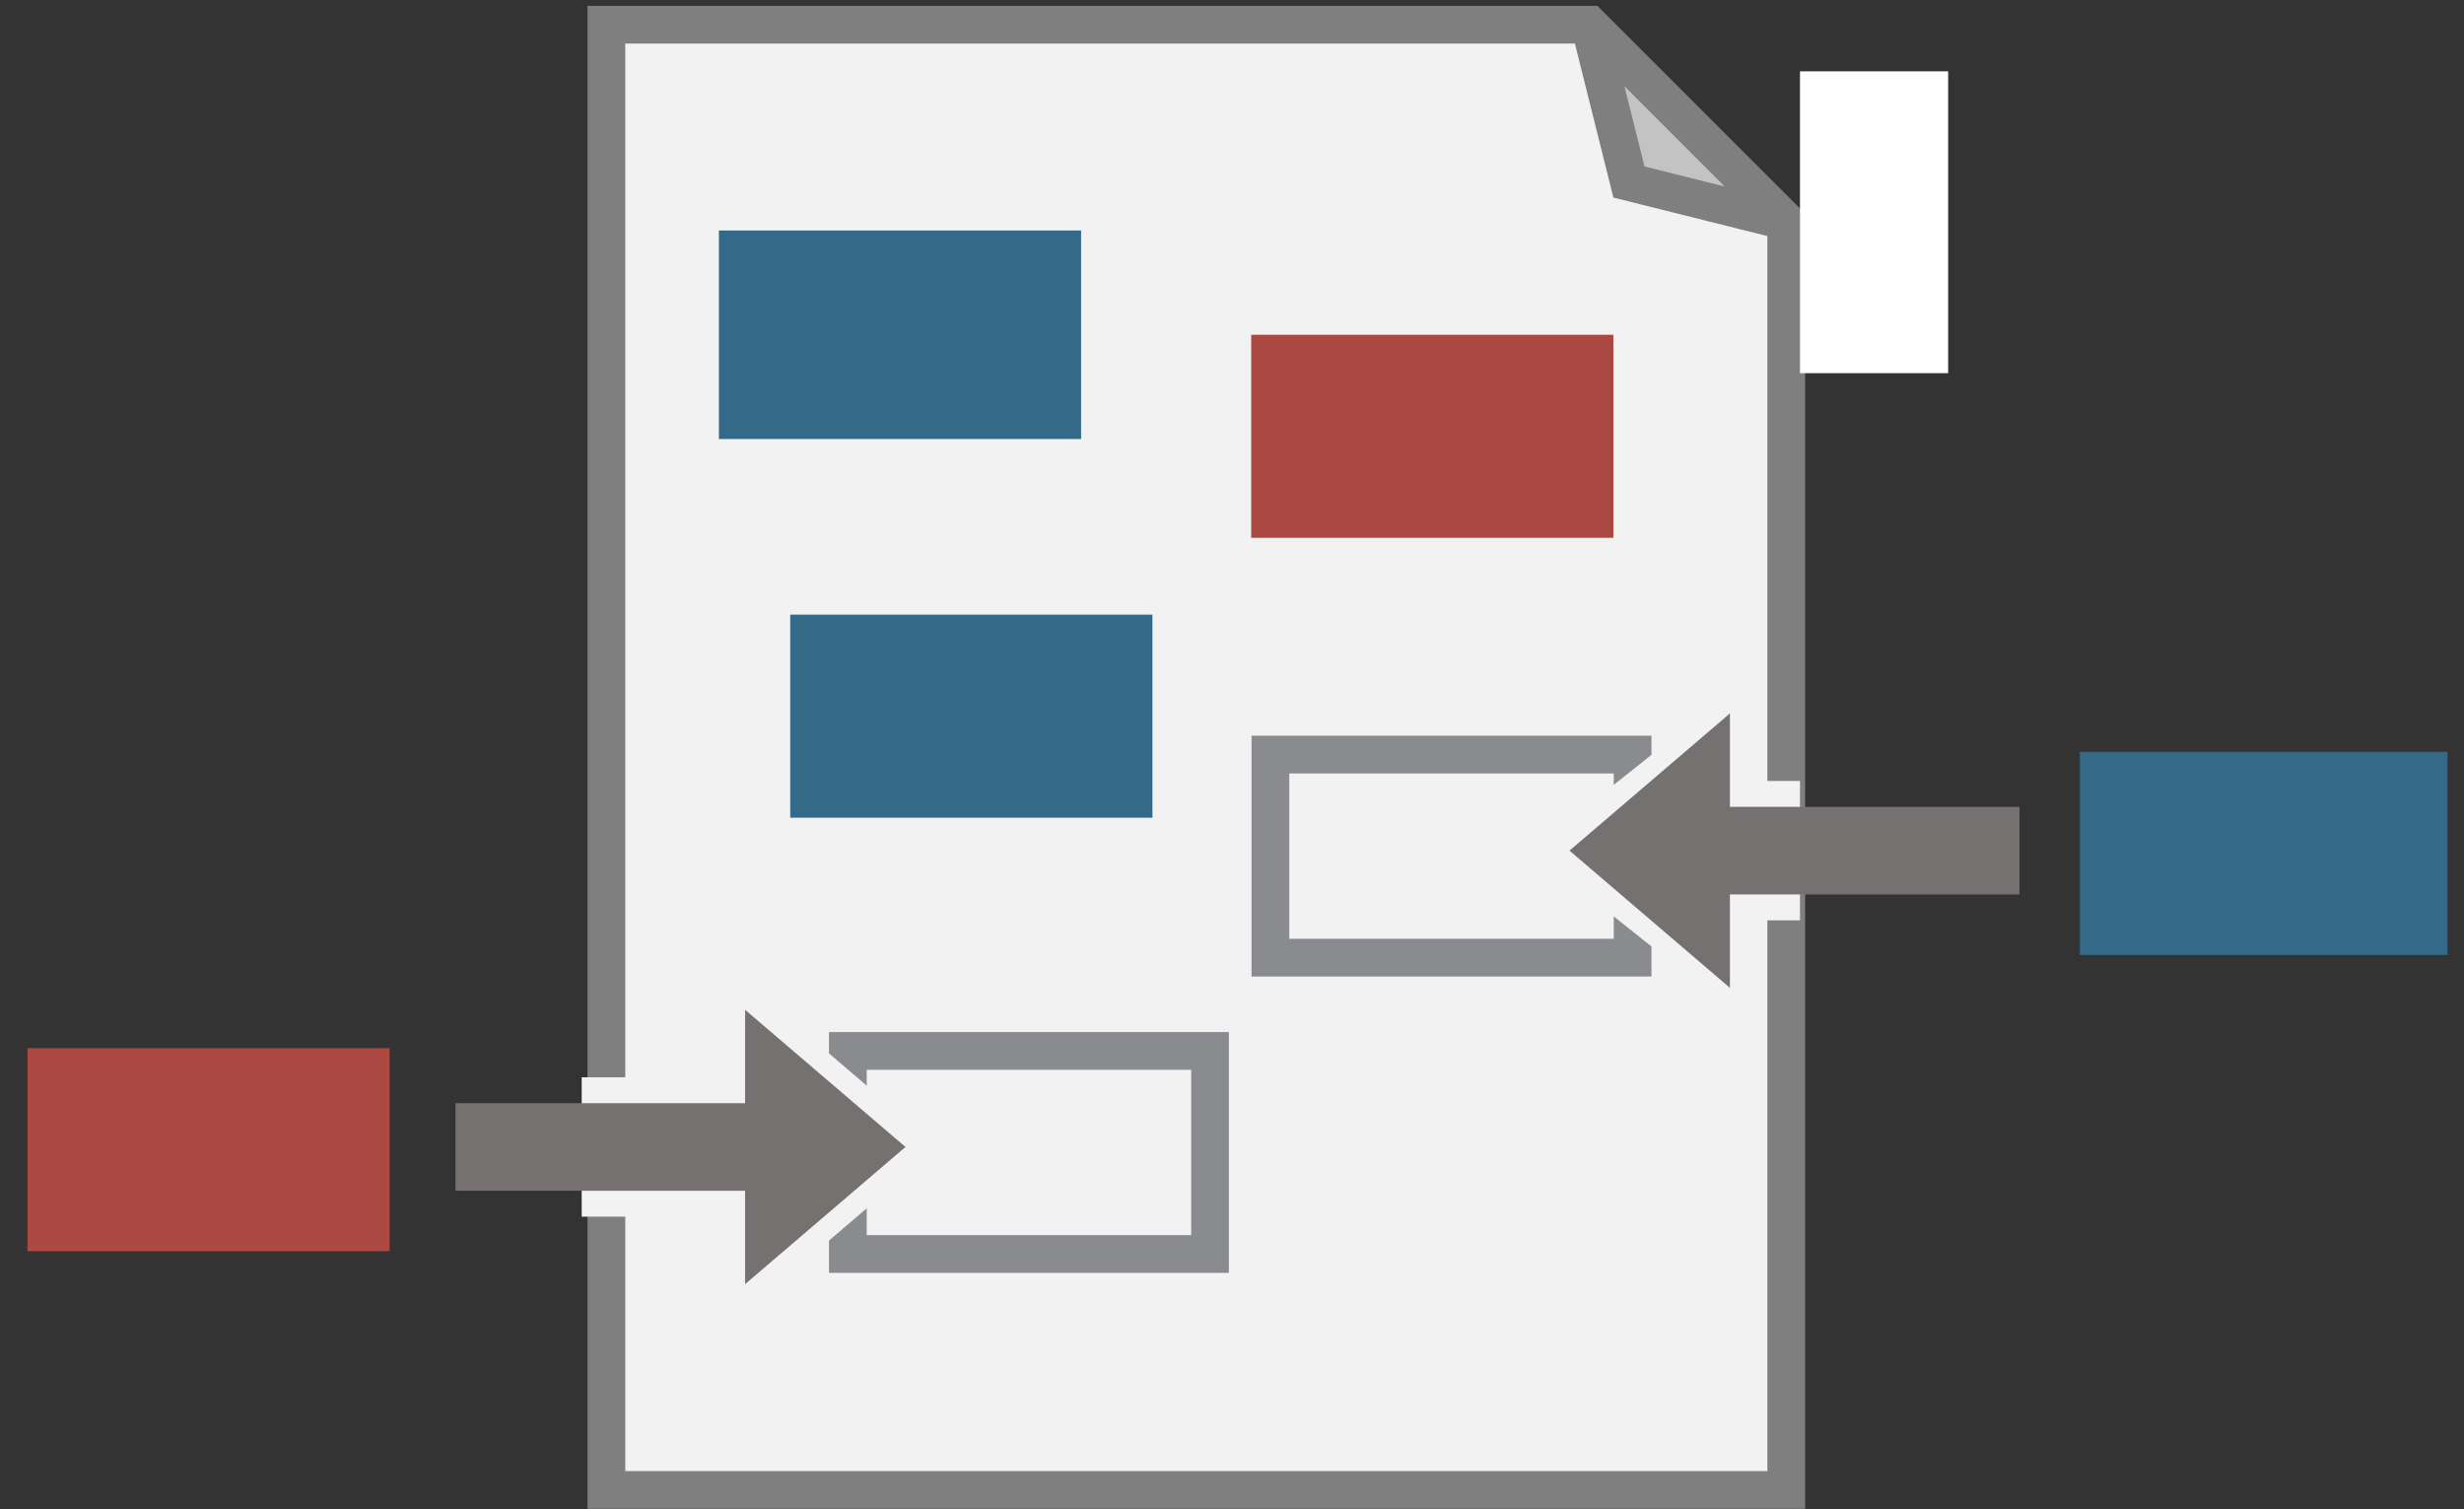
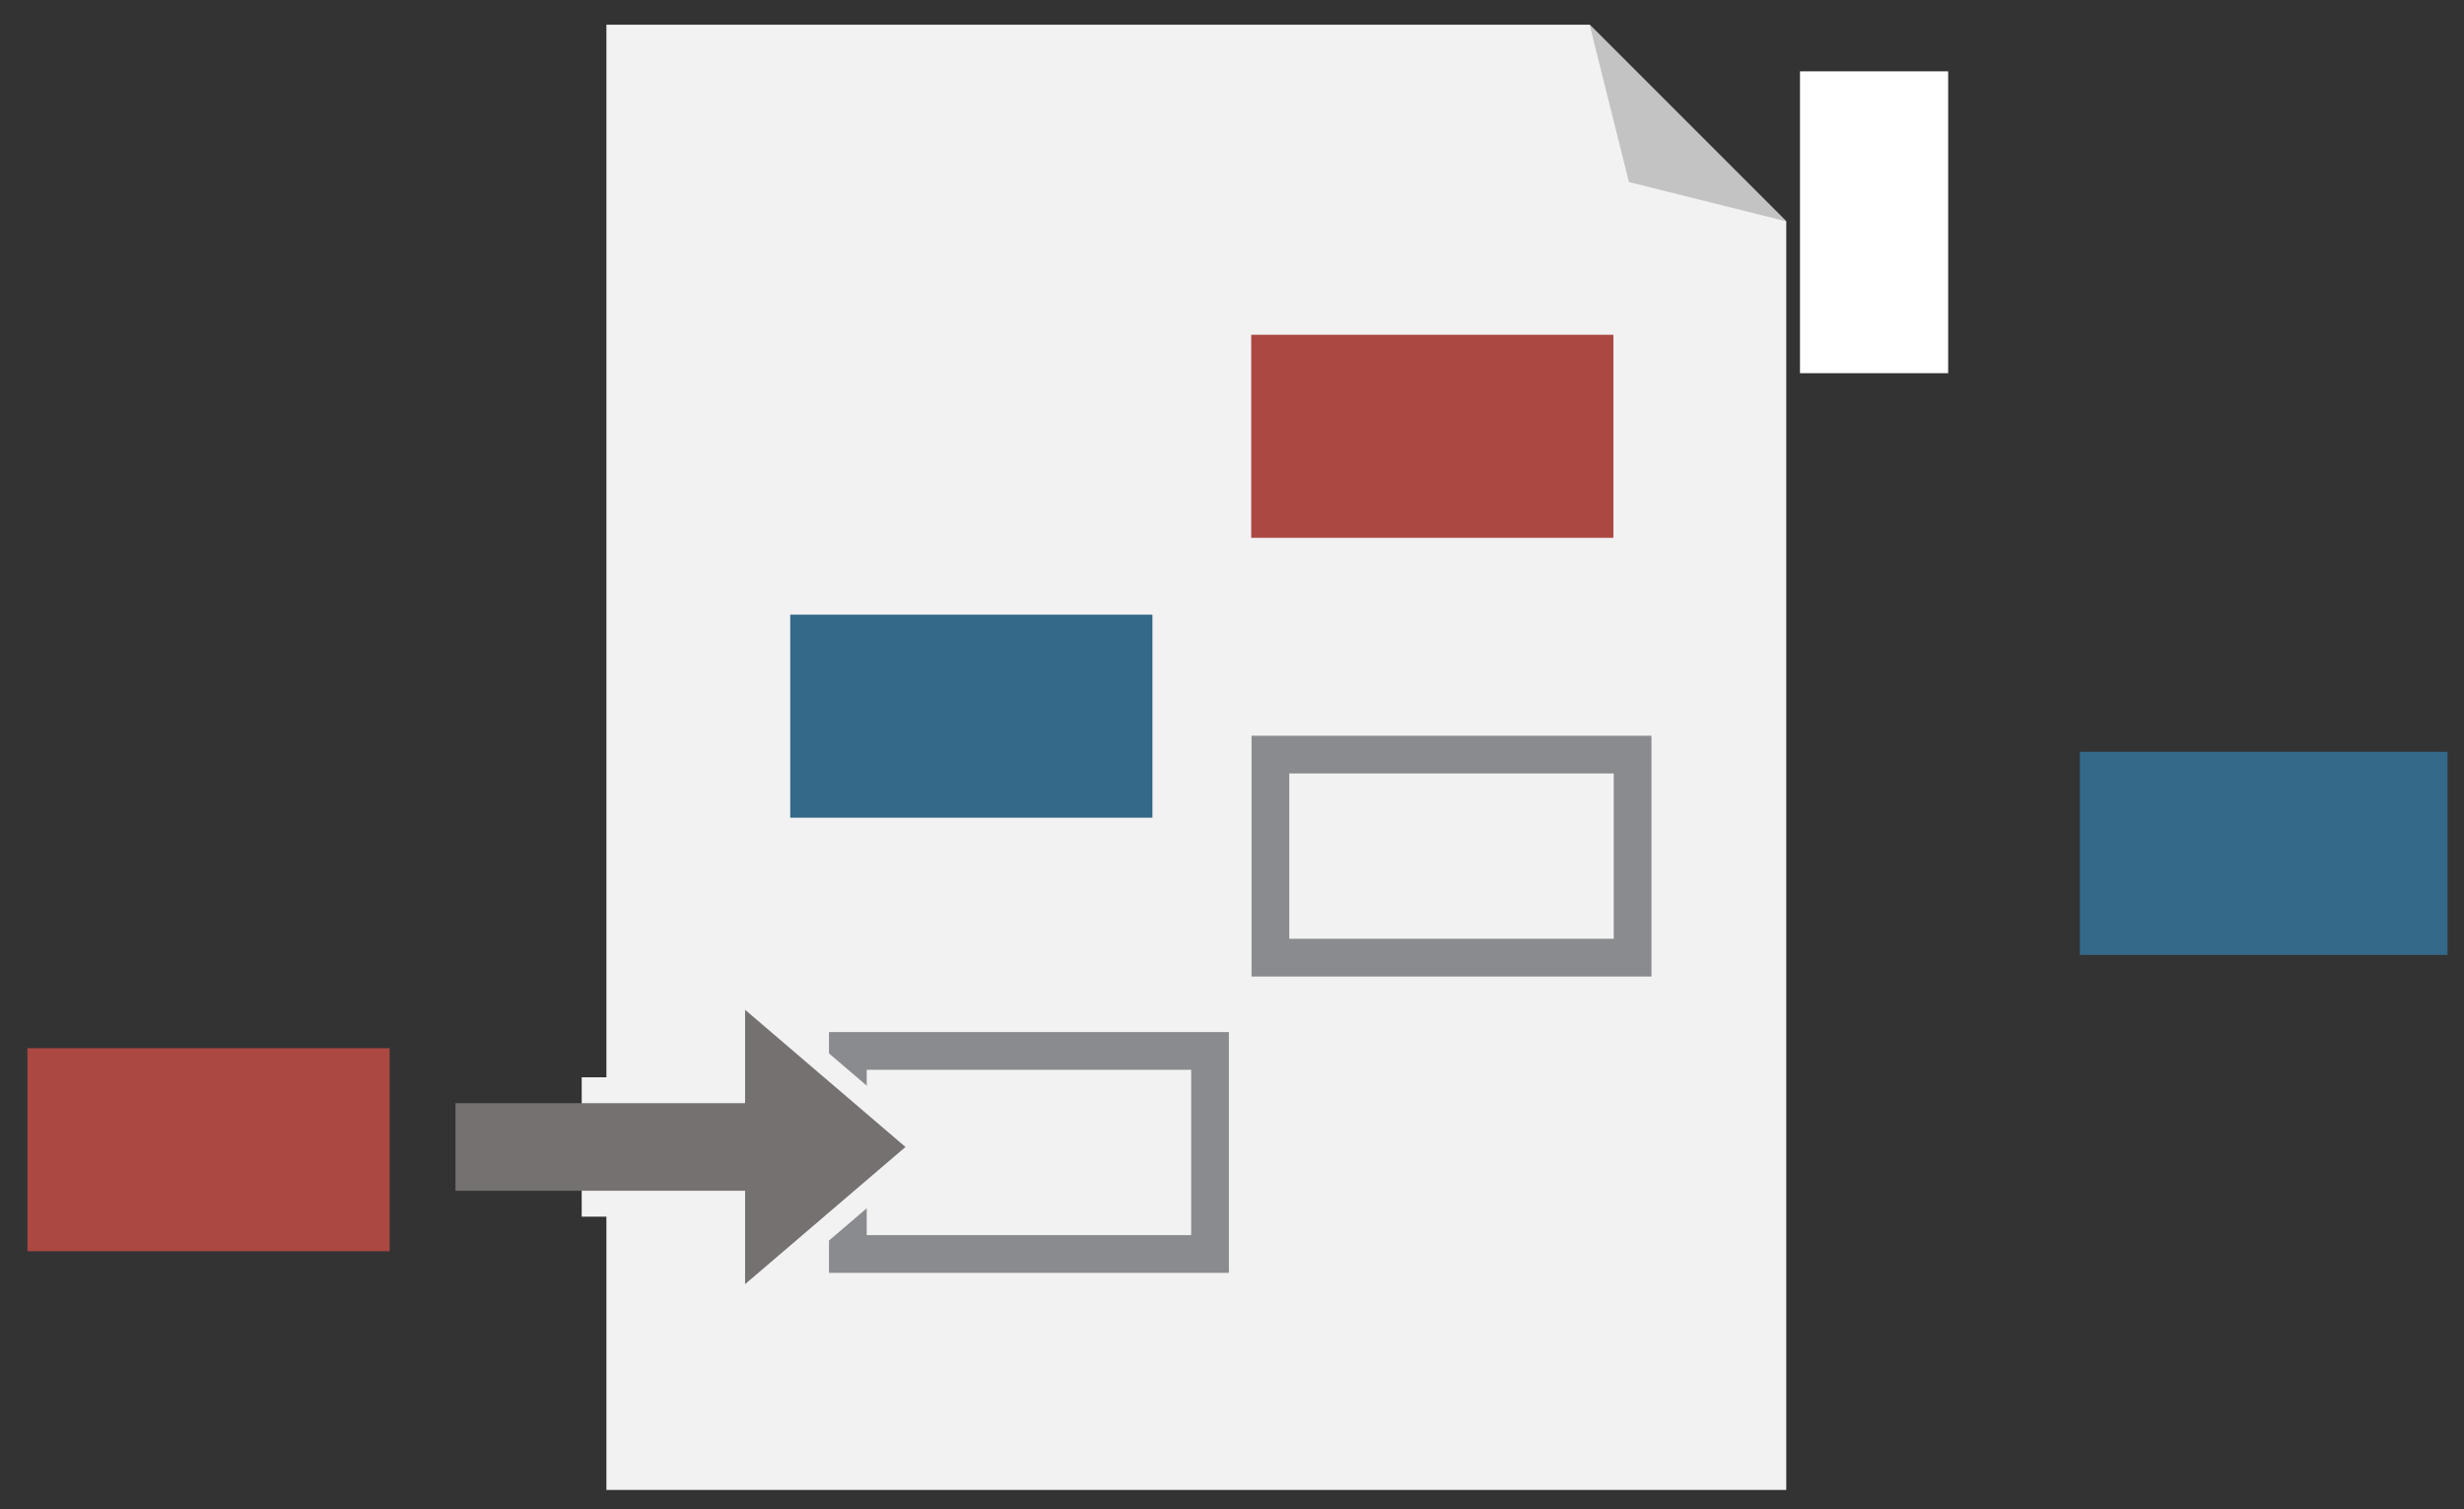
<svg xmlns="http://www.w3.org/2000/svg" width="449" height="275" xml:space="preserve" overflow="hidden">
  <rect width="100%" height="100%" fill="#333333" stroke="none" />
  <g transform="translate(-2896 -1370)">
    <g>
      <path d="M0 0 215 0 215 231.166 179.166 267 0 267Z" fill="#F2F2F2" fill-rule="evenodd" fill-opacity="1" transform="matrix(1 0 0 -1 3006.5 1641.5)" />
      <path d="M179.166 267 186.333 238.333 215 231.166Z" fill="#C3C3C3" fill-rule="evenodd" fill-opacity="1" transform="matrix(1 0 0 -1 3006.5 1641.5)" />
-       <path d="M179.166 267 186.333 238.333 215 231.166 179.166 267 0 267 0 0 215 0 215 231.166" stroke="#7F7F7F" stroke-width="6.875" stroke-linecap="butt" stroke-linejoin="miter" stroke-miterlimit="8" stroke-opacity="1" fill="none" fill-rule="evenodd" transform="matrix(1 0 0 -1 3006.5 1641.5)" />
-       <rect x="3027" y="1412" width="66" height="38" fill="#346989" fill-opacity="1" />
      <rect x="3124" y="1431" width="66" height="37" fill="#AB4842" fill-opacity="1" />
      <rect x="3040" y="1482" width="66" height="37" fill="#346989" fill-opacity="1" />
      <rect x="2901" y="1561" width="66" height="37" fill="#AB4842" fill-opacity="1" />
      <rect x="3050.5" y="1561.5" width="66" height="37" stroke="#898B8E" stroke-width="6.875" stroke-linecap="butt" stroke-linejoin="miter" stroke-miterlimit="8" stroke-opacity="1" fill="none" />
      <rect x="3127.5" y="1507.5" width="66" height="37" stroke="#898B8E" stroke-width="6.875" stroke-linecap="butt" stroke-linejoin="miter" stroke-miterlimit="8" stroke-opacity="1" fill="none" />
      <rect x="3275" y="1507" width="67" height="37" fill="#346989" fill-opacity="1" />
      <path d="M3002 1566.3 3037.77 1566.3 3037.77 1554 3067 1579 3037.77 1604 3037.77 1591.7 3002 1591.7Z" fill="#F2F2F2" fill-rule="evenodd" fill-opacity="1" />
      <path d="M2979 1571.02 3031.77 1571.02 3031.77 1554 3061 1579 3031.77 1604 3031.77 1586.98 2979 1586.98Z" fill="#767171" fill-rule="evenodd" fill-opacity="1" />
-       <path d="M3206.42 1500 3206.42 1512.3 3224 1512.3 3224 1537.7 3206.42 1537.7 3206.42 1550 3175 1525 3206.42 1500Z" fill="#F2F2F2" fill-rule="evenodd" fill-opacity="1" />
-       <path d="M3264 1532.98 3211.23 1532.98 3211.23 1550 3182 1525 3211.23 1500 3211.23 1517.02 3264 1517.02Z" fill="#767171" fill-rule="evenodd" fill-opacity="1" />
      <rect x="3224" y="1383" width="27" height="55" fill="#FFFFFF" fill-opacity="1" />
    </g>
  </g>
</svg>